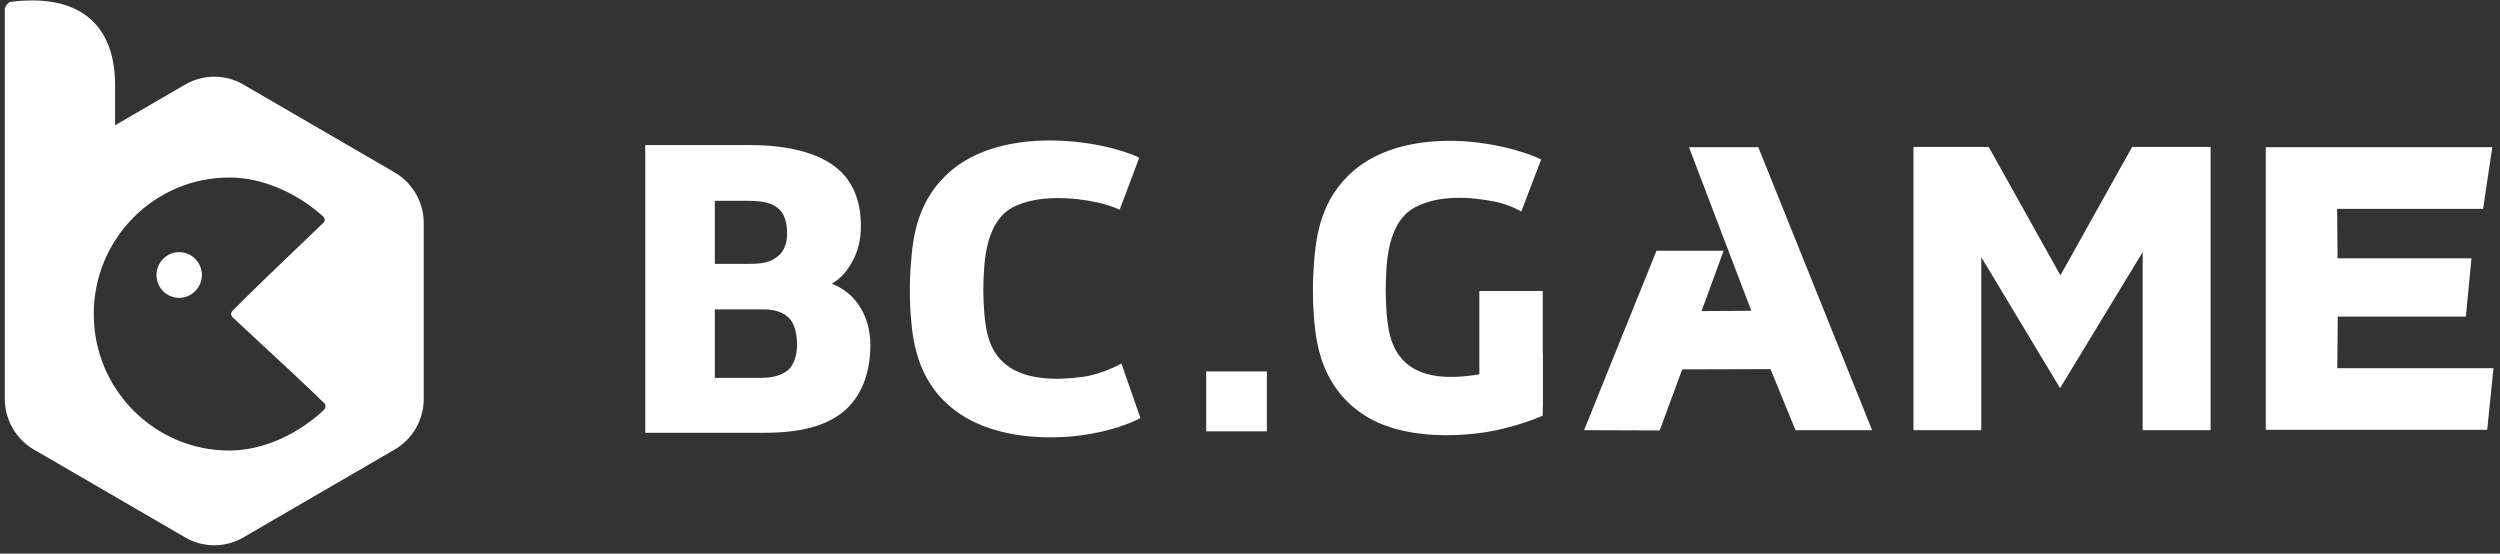
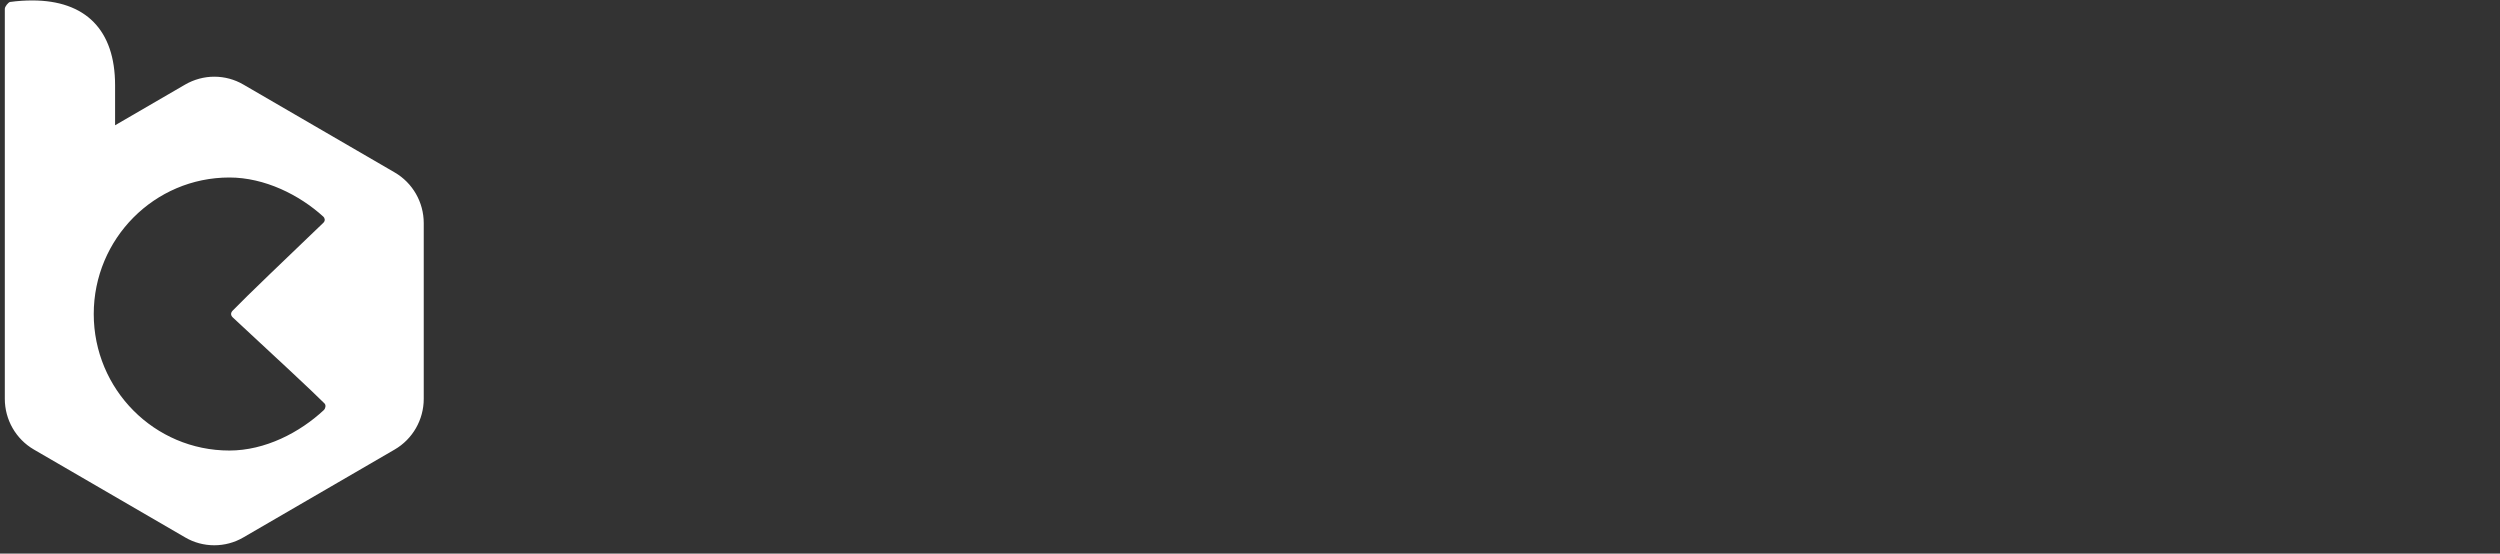
<svg xmlns="http://www.w3.org/2000/svg" width="280" height="62" viewBox="0 0 280 62" fill="none">
  <rect x="0" y="0" width="280" height="62" fill="#333333" stroke="none" />
  <path fill-rule="evenodd" clip-rule="evenodd" d="M1.129 0.22C1.999 0.1 2.829 0.05 3.619 0.05C9.569 0.05 12.889 3.34 12.889 9.54V14.03L20.739 9.47C21.729 8.9 22.849 8.59 23.999 8.59C25.149 8.59 26.269 8.89 27.259 9.47L44.199 19.31C46.219 20.48 47.459 22.65 47.459 24.99V44.67C47.459 47.01 46.219 49.18 44.199 50.35L27.259 60.19C26.249 60.78 25.129 61.07 23.999 61.07C22.849 61.07 21.729 60.77 20.739 60.19L3.799 50.35C1.779 49.18 0.539 47.01 0.539 44.67V0.99C0.539 0.73 0.939 0.25 1.129 0.22V0.22ZM25.689 19.88C17.299 19.88 10.499 26.73 10.499 35.17C10.499 43.62 17.299 50.46 25.689 50.46C29.689 50.46 33.569 48.45 36.289 45.91C36.419 45.78 36.559 45.4 36.339 45.18C35.039 43.87 30.199 39.38 27.649 37.02C26.729 36.17 26.109 35.6 26.059 35.54C25.819 35.3 25.829 35.03 26.059 34.79C27.459 33.33 32.689 28.33 35.049 26.07C35.719 25.43 36.169 25 36.219 24.95C36.489 24.68 36.339 24.38 36.219 24.27C33.519 21.81 29.619 19.88 25.689 19.88V19.88Z" fill="white" />
-   <path d="M22.607 30.8C22.607 32.21 21.467 33.36 20.067 33.36C18.667 33.36 17.527 32.22 17.527 30.8C17.527 29.38 18.667 28.24 20.067 28.24C21.467 28.24 22.607 29.38 22.607 30.8Z" fill="white" />
-   <path fill-rule="evenodd" clip-rule="evenodd" d="M93.15 31.77C94.439 32.28 95.409 33.04 96.15 34.12C97.029 35.4 97.48 36.93 97.48 38.65C97.48 41.86 96.42 44.51 94.43 46.13C92.45 47.74 89.57 48.47 85.639 48.47H72.269V16.25H83.969C87.96 16.25 91.06 16.98 93.17 18.41C95.36 19.89 96.42 22.25 96.42 25.32C96.42 26.89 96.059 28.29 95.359 29.48C94.799 30.43 94.18 31.17 93.159 31.78L93.15 31.77ZM80.06 22.49H83.74C85.519 22.49 86.469 22.74 87.2 23.37C87.82 23.9 88.159 24.9 88.159 26.13C88.159 27.21 87.829 28.11 87.21 28.63C86.34 29.36 85.54 29.55 83.889 29.55H80.06V22.49V22.49ZM88.35 41.36C87.73 41.96 86.68 42.32 85.279 42.32H80.06V34.65H85.51C86.859 34.65 87.829 35.04 88.4 35.65C88.98 36.26 89.269 37.36 89.269 38.58C89.269 39.62 88.999 40.74 88.35 41.37V41.36Z" fill="white" />
-   <path fill-rule="evenodd" clip-rule="evenodd" d="M247.588 48.19V16.46H239.978V48.18H247.588V48.19ZM165.678 32.59H172.788V45.51H165.688V32.59H165.678ZM135.098 48.31H141.888V41.6H135.098V48.31Z" fill="white" />
-   <path fill-rule="evenodd" clip-rule="evenodd" d="M113.047 41.12C115.097 42.48 118.117 42.64 121.257 42.21C123.537 41.9 125.597 40.71 125.597 40.71C126.307 42.74 127.017 44.78 127.727 46.81C126.867 47.32 124.317 48.34 121.087 48.76C117.587 49.22 111.747 49.2 107.517 46.36C102.937 43.29 102.277 38.62 102.037 35.72C101.857 33.59 101.857 31.44 102.037 29.31C102.257 26.57 102.727 22.32 106.537 19.1C110.357 15.88 116.027 15.44 120.357 15.87C125.037 16.34 127.597 17.66 127.597 17.66L125.407 23.48C124.717 23.18 123.877 22.89 122.937 22.68C120.277 22.09 116.277 21.78 113.487 23.19C110.897 24.5 110.387 27.96 110.237 29.85C110.097 31.73 110.097 33.3 110.237 35.01C110.437 37.61 111.007 39.76 113.057 41.11L113.047 41.12ZM230.727 43.47L221.907 28.81V48.18H214.307V16.52C214.307 16.52 214.337 16.46 214.367 16.46H222.737L230.767 30.84L238.797 16.46H247.127L230.727 43.47V43.47ZM196.907 16.49H189.167L196.147 34.81L190.577 34.84L193.047 28.08H185.527L177.417 48.18L185.887 48.21L188.407 41.37L198.297 41.34L201.097 48.18H209.677L196.927 16.48L196.907 16.49ZM158.077 41.12C156.047 39.76 155.497 37.62 155.297 35.02C155.167 33.31 155.167 31.74 155.297 29.86C155.437 27.97 155.947 24.52 158.507 23.2C161.257 21.79 164.687 22.04 167.447 22.59C169.107 22.92 170.387 23.69 170.387 23.69L172.607 17.86C172.607 17.86 169.977 16.5 165.377 15.95C161.037 15.44 155.397 15.88 151.627 19.1C147.857 22.32 147.407 26.58 147.177 29.31C146.997 31.57 147.007 33.67 147.177 35.72C147.417 38.62 148.067 43.29 152.587 46.36C156.787 49.22 163.087 48.93 166.417 48.4C169.987 47.83 172.787 46.55 172.787 46.55V39.65C172.787 39.65 169.297 41.26 166.247 41.83C163.167 42.4 160.097 42.47 158.077 41.11V41.12ZM261.827 35.46L261.777 41.24H279.267L278.567 48.14H253.767V16.49H279.137L278.107 23.39H261.757L261.807 28.93H276.807L276.177 35.46H261.817H261.827Z" fill="white" />
</svg>